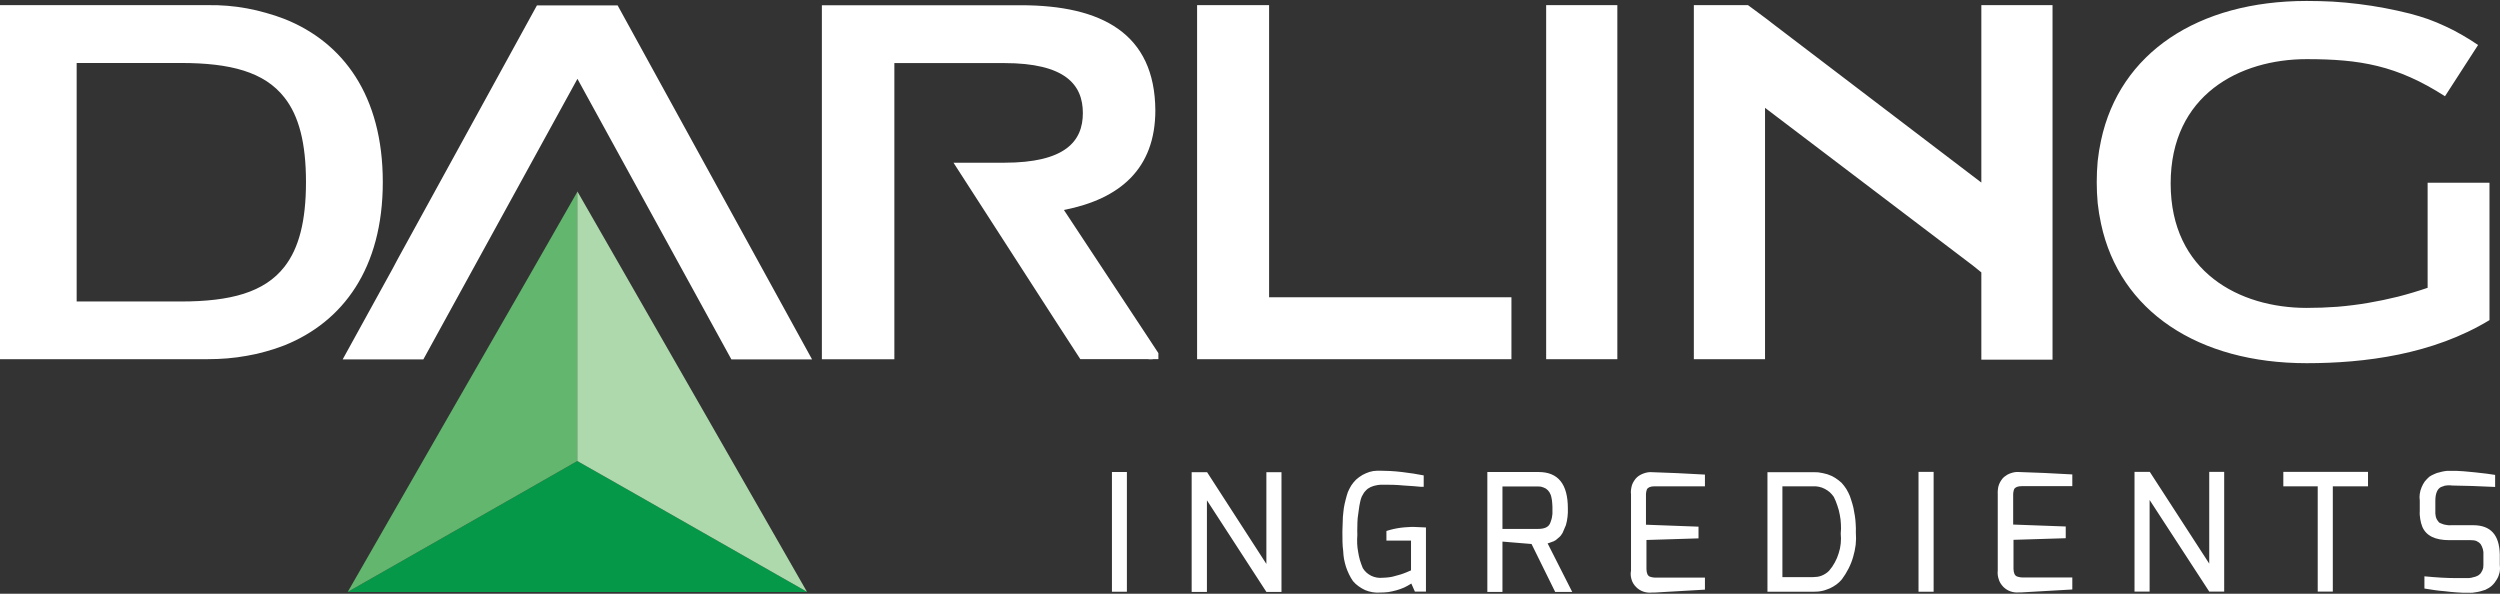
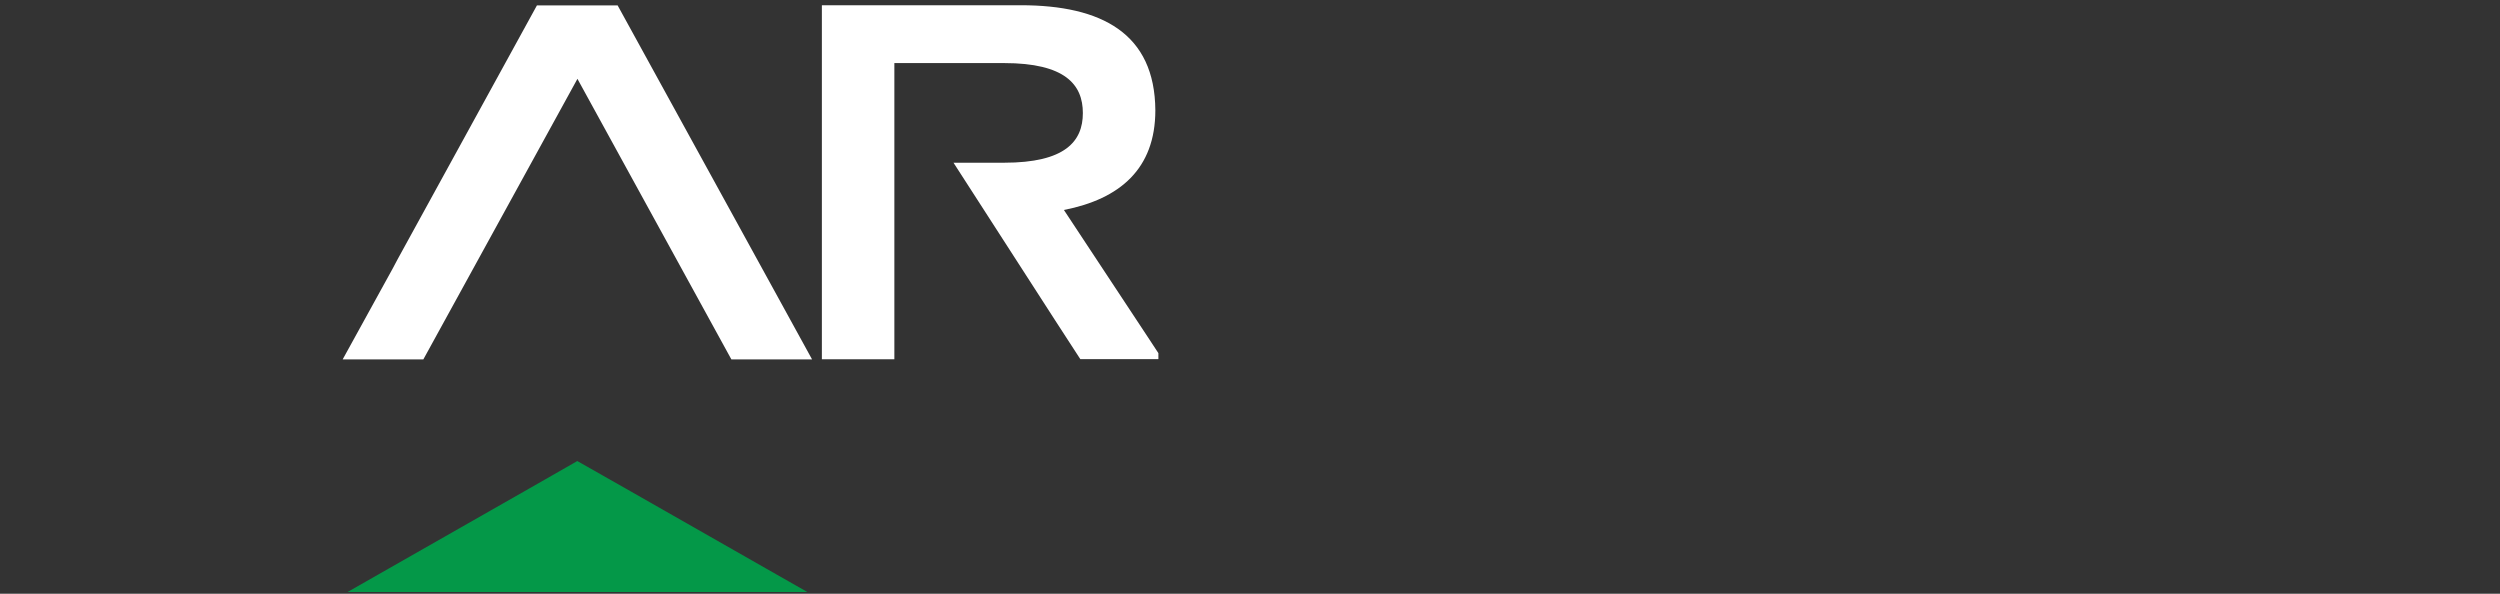
<svg xmlns="http://www.w3.org/2000/svg" width="160" height="38" viewBox="0 0 160 38" fill="none">
  <rect x="0" y="0" width="160" height="38" fill="#333333" stroke="none" />
-   <path fill-rule="evenodd" clip-rule="evenodd" d="M73.508 22.987V22.596L73.775 22.987H73.508ZM96.732 19.027V22.987H76.614V0.329H81.222V19.027H96.732ZM103.51 0.329V22.987H98.954V0.329H103.51ZM112.962 22.987H108.406V0.329H111.872C111.872 0.329 113.353 1.419 113.476 1.532L126.806 11.684V0.329H131.362V23.018H126.806V17.433L126.271 17.001L112.962 6.901V22.987ZM159.327 20.488C155.697 22.689 151.346 23.244 147.623 23.244C140.68 23.244 135.661 19.912 134.468 14.327C134.372 13.888 134.3 13.446 134.252 13C134.211 12.554 134.191 12.105 134.191 11.653C134.191 11.207 134.211 10.758 134.252 10.305C134.3 9.86 134.372 9.417 134.468 8.979C135.661 3.394 140.66 0.061 147.623 0.061C148.178 0.061 148.734 0.075 149.289 0.103C149.851 0.137 150.407 0.188 150.955 0.257C151.511 0.325 152.063 0.411 152.611 0.514C153.16 0.617 153.705 0.737 154.247 0.874C154.637 0.977 155.021 1.093 155.399 1.224C155.776 1.361 156.146 1.515 156.509 1.686C156.873 1.851 157.229 2.036 157.579 2.242C157.929 2.441 158.268 2.653 158.597 2.88L156.479 6.16C153.393 4.175 151.017 3.785 147.623 3.785C143.365 3.785 138.922 6.058 138.922 11.745C138.922 17.423 143.355 19.706 147.623 19.706C148.281 19.706 148.936 19.682 149.587 19.634C150.246 19.579 150.9 19.497 151.552 19.387C152.196 19.277 152.838 19.144 153.475 18.986C154.113 18.822 154.744 18.633 155.368 18.42V11.694H159.327V20.488ZM24.499 11.653C24.499 17.186 21.938 20.601 18.205 22.102C17.814 22.253 17.42 22.384 17.022 22.493C16.617 22.61 16.209 22.703 15.798 22.771C15.387 22.846 14.972 22.901 14.553 22.936C14.135 22.97 13.717 22.987 13.299 22.987H0V0.329H13.299C13.717 0.322 14.135 0.336 14.553 0.37C14.972 0.404 15.387 0.459 15.798 0.535C16.209 0.61 16.617 0.706 17.022 0.823C17.42 0.932 17.814 1.062 18.205 1.213C21.959 2.705 24.499 6.119 24.499 11.653ZM19.583 11.653C19.583 9.153 19.13 7.415 18.205 6.243C16.919 4.597 14.739 4.031 11.581 4.031H4.906V19.295H11.581C14.739 19.295 16.919 18.719 18.205 17.073C19.13 15.89 19.583 14.152 19.583 11.653Z" fill="white" />
  <path d="M74.137 22.602V22.983H69.139L67.524 20.494L61.024 10.414H64.263C68.172 10.414 69.303 9.046 69.303 7.236C69.303 5.416 68.172 4.037 64.263 4.037H57.239V22.993H52.6V0.335H65.323C70.517 0.335 73.911 2.145 73.942 7.061C73.942 10.805 71.669 12.739 68.09 13.438L73.489 21.615L74.137 22.602ZM51.973 23.003H46.809L36.956 5.045L27.093 23.003H21.93L25.118 17.213L25.457 16.575L34.364 0.345H39.528L49.494 18.488L51.973 23.003Z" fill="white" />
  <path d="M51.655 37.889H22.25L22.26 37.879L33.852 31.276L36.947 29.507L40.064 31.276L49.701 36.768L51.655 37.879V37.889Z" fill="#049848" />
-   <path fill-rule="evenodd" clip-rule="evenodd" d="M36.956 12.267L36.945 12.278L36.956 12.257V12.267Z" fill="#62B66D" />
-   <path d="M36.947 12.28V29.508L33.852 31.277L22.26 37.88L22.25 37.89L28.843 26.402L33.852 17.69L36.947 12.28Z" fill="#62B66D" />
-   <path d="M51.653 37.887V37.877L49.699 36.766L40.062 31.274L36.945 29.505V12.277L36.956 12.267V12.257L40.062 17.667L45.071 26.399L51.653 37.887Z" fill="#AED9AC" />
-   <path fill-rule="evenodd" clip-rule="evenodd" d="M71.164 30.209H72.121V37.871H71.164V30.209ZM81.048 30.219H82.015V37.882H81.048L77.243 32.019V37.882H76.266V30.219H77.253L81.048 36.092V30.219ZM89.173 33.86C89.324 33.826 89.475 33.798 89.626 33.778C89.784 33.757 89.938 33.743 90.089 33.737C90.24 33.723 90.394 33.719 90.552 33.726C90.778 33.726 91.014 33.757 91.261 33.757V37.861H90.552L90.325 37.347C90.174 37.443 90.02 37.528 89.862 37.604C89.705 37.672 89.54 37.731 89.369 37.779C89.197 37.827 89.026 37.864 88.855 37.892C88.683 37.912 88.508 37.923 88.33 37.923C88.165 37.936 88.004 37.929 87.847 37.902C87.682 37.875 87.524 37.83 87.374 37.768C87.223 37.7 87.082 37.617 86.952 37.522C86.815 37.425 86.695 37.316 86.592 37.192C86.496 37.055 86.41 36.908 86.335 36.75C86.259 36.592 86.194 36.431 86.139 36.267C86.091 36.109 86.05 35.944 86.016 35.773C85.988 35.602 85.971 35.43 85.964 35.259C85.913 34.909 85.913 34.487 85.913 34.014C85.913 33.911 85.916 33.809 85.923 33.706C85.923 33.603 85.927 33.5 85.934 33.397C85.934 33.294 85.937 33.191 85.944 33.089C85.951 32.986 85.961 32.883 85.975 32.78C85.982 32.691 85.992 32.602 86.006 32.513C86.019 32.423 86.036 32.334 86.057 32.245C86.078 32.156 86.098 32.07 86.119 31.988C86.139 31.899 86.163 31.81 86.191 31.721C86.211 31.645 86.235 31.57 86.263 31.494C86.297 31.419 86.331 31.347 86.365 31.278C86.4 31.21 86.438 31.141 86.479 31.073C86.527 31.004 86.575 30.939 86.623 30.877C86.725 30.747 86.846 30.634 86.983 30.538C87.12 30.435 87.264 30.353 87.415 30.291C87.566 30.223 87.723 30.174 87.888 30.147C88.052 30.127 88.22 30.12 88.392 30.127C88.752 30.127 89.194 30.147 89.719 30.209C90.24 30.27 90.706 30.343 91.117 30.425V31.155H90.932L90.469 31.114L89.852 31.073C89.328 31.021 88.896 31.021 88.567 31.021C88.505 31.021 88.44 31.021 88.371 31.021C88.303 31.028 88.237 31.035 88.176 31.042C88.107 31.056 88.042 31.069 87.98 31.083C87.919 31.097 87.857 31.117 87.795 31.145C87.747 31.158 87.703 31.179 87.662 31.206C87.62 31.227 87.579 31.251 87.538 31.278C87.504 31.313 87.469 31.343 87.435 31.371C87.401 31.405 87.367 31.443 87.332 31.484C87.298 31.525 87.267 31.573 87.24 31.628C87.206 31.676 87.178 31.724 87.157 31.772C87.137 31.827 87.116 31.882 87.096 31.937C87.082 31.991 87.068 32.046 87.055 32.101C87.013 32.279 86.983 32.458 86.962 32.636C86.935 32.807 86.911 32.986 86.89 33.171C86.876 33.349 86.87 33.527 86.87 33.706C86.863 33.884 86.863 34.062 86.87 34.24C86.856 34.419 86.852 34.6 86.859 34.786C86.866 34.964 86.887 35.142 86.921 35.321C86.948 35.499 86.986 35.674 87.034 35.845C87.089 36.023 87.151 36.195 87.219 36.359C87.281 36.462 87.36 36.558 87.456 36.647C87.552 36.73 87.655 36.798 87.764 36.853C87.881 36.908 88.001 36.946 88.124 36.966C88.248 36.987 88.375 36.99 88.505 36.976C88.567 36.976 88.632 36.973 88.7 36.966C88.762 36.959 88.827 36.952 88.896 36.946C88.964 36.939 89.029 36.928 89.091 36.915C89.153 36.901 89.218 36.884 89.287 36.863C89.348 36.849 89.41 36.832 89.472 36.812C89.533 36.798 89.595 36.781 89.657 36.76C89.719 36.74 89.777 36.719 89.832 36.699C89.893 36.671 89.955 36.647 90.017 36.627L90.305 36.503V34.6H88.731V33.983C88.875 33.935 89.022 33.894 89.173 33.86ZM99.294 34.693C99.267 34.707 99.239 34.717 99.212 34.724C99.184 34.738 99.157 34.748 99.129 34.755C99.102 34.762 99.075 34.769 99.047 34.775L100.621 37.882H99.531L98.019 34.816L96.157 34.662V37.882H95.19V30.209H98.471C99.719 30.209 100.343 30.984 100.343 32.533C100.343 32.622 100.343 32.715 100.343 32.811C100.336 32.9 100.329 32.989 100.322 33.078C100.309 33.167 100.295 33.257 100.281 33.346C100.261 33.428 100.24 33.514 100.22 33.603L100.014 34.086C100 34.114 99.987 34.138 99.973 34.158C99.959 34.186 99.942 34.21 99.921 34.23C99.908 34.258 99.891 34.282 99.87 34.302C99.849 34.323 99.829 34.343 99.808 34.364L99.603 34.539C99.582 34.553 99.565 34.566 99.551 34.58C99.531 34.587 99.51 34.597 99.489 34.611C99.476 34.618 99.459 34.628 99.438 34.642C99.417 34.648 99.397 34.655 99.376 34.662C99.349 34.676 99.321 34.686 99.294 34.693ZM98.44 33.85C98.821 33.85 99.068 33.747 99.181 33.541C99.215 33.473 99.243 33.404 99.263 33.335C99.29 33.26 99.311 33.185 99.325 33.109C99.338 33.034 99.349 32.958 99.356 32.883C99.362 32.807 99.362 32.732 99.356 32.657C99.362 32.588 99.362 32.516 99.356 32.441C99.356 32.372 99.352 32.303 99.345 32.235C99.339 32.16 99.332 32.087 99.325 32.019C99.311 31.944 99.297 31.872 99.284 31.803C99.277 31.762 99.267 31.724 99.253 31.69C99.239 31.649 99.222 31.611 99.201 31.577C99.188 31.542 99.167 31.508 99.14 31.474C99.119 31.439 99.095 31.409 99.068 31.381C99.027 31.34 98.982 31.302 98.934 31.268C98.886 31.241 98.835 31.217 98.78 31.196C98.725 31.176 98.67 31.158 98.615 31.145C98.56 31.138 98.502 31.134 98.44 31.134H96.157V33.85H98.44ZM107.347 30.281L109.116 30.373V31.124H105.887C105.63 31.124 105.465 31.196 105.403 31.32C105.39 31.354 105.379 31.385 105.373 31.412C105.366 31.446 105.359 31.481 105.352 31.515C105.345 31.549 105.342 31.584 105.342 31.618C105.342 31.652 105.342 31.686 105.342 31.721V33.582L108.705 33.706V34.456L105.373 34.559V36.421C105.379 36.688 105.451 36.849 105.588 36.904C105.623 36.918 105.657 36.928 105.691 36.935C105.726 36.942 105.76 36.949 105.794 36.956C105.828 36.963 105.866 36.966 105.907 36.966C105.942 36.966 105.976 36.966 106.01 36.966H109.116V37.737L105.897 37.923H105.732C105.537 37.943 105.352 37.923 105.167 37.861C104.992 37.799 104.827 37.696 104.704 37.563C104.57 37.429 104.467 37.264 104.416 37.079C104.365 36.904 104.344 36.709 104.385 36.524V31.638C104.371 31.535 104.371 31.436 104.385 31.34C104.399 31.237 104.419 31.138 104.447 31.042C104.481 30.946 104.526 30.857 104.581 30.774C104.635 30.685 104.701 30.606 104.776 30.538C104.838 30.483 104.906 30.435 104.982 30.394C105.057 30.353 105.136 30.319 105.218 30.291C105.294 30.264 105.376 30.243 105.465 30.229C105.547 30.216 105.63 30.212 105.712 30.219L107.347 30.281ZM118.167 31.299C118.208 31.374 118.25 31.45 118.291 31.525C118.325 31.601 118.359 31.676 118.394 31.752C118.428 31.834 118.455 31.916 118.476 31.998C118.531 32.163 118.579 32.331 118.62 32.502C118.654 32.674 118.685 32.845 118.712 33.017C118.74 33.195 118.757 33.37 118.764 33.541C118.778 33.719 118.781 33.894 118.774 34.066C118.795 34.333 118.791 34.6 118.764 34.868C118.729 35.135 118.675 35.396 118.599 35.65C118.524 35.91 118.424 36.16 118.301 36.4C118.178 36.64 118.037 36.867 117.879 37.079C117.824 37.141 117.77 37.199 117.715 37.254C117.653 37.309 117.591 37.36 117.53 37.408C117.461 37.456 117.392 37.501 117.324 37.542C117.255 37.583 117.183 37.621 117.108 37.655C117.026 37.69 116.943 37.72 116.861 37.748C116.772 37.782 116.686 37.806 116.604 37.82C116.515 37.84 116.426 37.854 116.336 37.861C116.247 37.868 116.158 37.871 116.069 37.871H113.117V30.219H116.069C116.165 30.219 116.264 30.223 116.367 30.229C116.47 30.243 116.57 30.26 116.666 30.281C116.762 30.301 116.858 30.325 116.954 30.353C117.05 30.387 117.146 30.425 117.242 30.466C117.317 30.507 117.389 30.548 117.458 30.589C117.533 30.637 117.602 30.685 117.663 30.733C117.732 30.788 117.797 30.843 117.859 30.898C117.914 30.96 117.968 31.025 118.023 31.093C118.071 31.162 118.119 31.23 118.167 31.299ZM117.427 35.999C117.53 35.814 117.612 35.619 117.674 35.413C117.742 35.207 117.787 34.998 117.807 34.786C117.828 34.573 117.828 34.361 117.807 34.148C117.828 33.942 117.831 33.74 117.818 33.541C117.811 33.342 117.787 33.144 117.746 32.945C117.711 32.746 117.66 32.55 117.591 32.358C117.53 32.166 117.454 31.981 117.365 31.803C117.29 31.693 117.204 31.594 117.108 31.505C117.012 31.422 116.906 31.35 116.789 31.289C116.672 31.227 116.549 31.182 116.419 31.155C116.295 31.128 116.168 31.117 116.038 31.124H114.074V36.935H116.038C116.127 36.935 116.22 36.928 116.316 36.915C116.405 36.901 116.494 36.877 116.583 36.843C116.672 36.808 116.758 36.764 116.84 36.709C116.916 36.661 116.988 36.603 117.056 36.534C117.2 36.37 117.324 36.191 117.427 35.999ZM122.785 30.198H123.752V37.871H122.785V30.198ZM130.839 30.27L132.628 30.363V31.114H129.388C129.131 31.114 128.967 31.186 128.905 31.309C128.891 31.344 128.881 31.374 128.874 31.402C128.867 31.436 128.86 31.47 128.854 31.505C128.847 31.539 128.843 31.573 128.843 31.608C128.843 31.642 128.843 31.676 128.843 31.71V33.572L132.207 33.695V34.446L128.864 34.549V36.411C128.871 36.678 128.946 36.839 129.09 36.894C129.124 36.908 129.159 36.918 129.193 36.925C129.227 36.932 129.262 36.939 129.296 36.946C129.337 36.952 129.375 36.956 129.409 36.956C129.443 36.956 129.481 36.956 129.522 36.956H132.628V37.727L129.399 37.912H129.234C129.049 37.933 128.854 37.912 128.679 37.851C128.494 37.789 128.339 37.686 128.206 37.552C128.072 37.408 127.969 37.254 127.918 37.069C127.856 36.894 127.835 36.699 127.856 36.514V31.628C127.849 31.525 127.852 31.422 127.866 31.32C127.873 31.224 127.894 31.128 127.928 31.032C127.962 30.936 128.007 30.846 128.062 30.764C128.116 30.675 128.182 30.596 128.257 30.528C128.326 30.473 128.394 30.425 128.463 30.384C128.538 30.343 128.617 30.308 128.699 30.281C128.782 30.253 128.864 30.233 128.946 30.219C129.028 30.205 129.114 30.202 129.203 30.209L130.839 30.27ZM141.391 30.198H142.348V37.861H141.391L137.575 31.998V37.861H136.609V30.198H137.586L141.391 36.071V30.198ZM146.133 30.198H151.553V31.124H149.3V37.861H148.334V31.124H146.133V30.198ZM159.987 35.475V36.123C160.007 36.287 160.007 36.462 159.976 36.627C159.935 36.791 159.884 36.946 159.791 37.09C159.709 37.233 159.606 37.367 159.483 37.48C159.359 37.593 159.215 37.676 159.061 37.748C158.972 37.782 158.883 37.809 158.794 37.83C158.705 37.858 158.615 37.878 158.526 37.892C158.43 37.906 158.338 37.919 158.249 37.933C158.153 37.94 158.06 37.94 157.971 37.933C157.841 37.933 157.714 37.933 157.59 37.933C157.467 37.926 157.343 37.919 157.22 37.912C157.097 37.906 156.973 37.895 156.85 37.882C156.726 37.868 156.603 37.854 156.479 37.84C156.37 37.834 156.26 37.823 156.15 37.809C156.041 37.796 155.931 37.782 155.821 37.768C155.712 37.755 155.602 37.737 155.492 37.717C155.382 37.703 155.273 37.686 155.163 37.666V36.884C155.931 36.959 156.593 36.997 157.148 36.997H158.002C158.029 36.997 158.057 36.993 158.084 36.987C158.111 36.987 158.139 36.983 158.166 36.976C158.194 36.969 158.218 36.963 158.238 36.956C158.266 36.949 158.293 36.942 158.321 36.935C158.348 36.928 158.375 36.922 158.403 36.915C158.43 36.908 158.458 36.898 158.485 36.884C158.506 36.877 158.53 36.867 158.557 36.853C158.585 36.839 158.609 36.825 158.629 36.812C158.684 36.771 158.732 36.726 158.773 36.678C158.807 36.623 158.838 36.568 158.866 36.514C158.893 36.452 158.914 36.39 158.927 36.328C158.934 36.267 158.938 36.202 158.938 36.133V35.516C158.938 35.454 158.938 35.392 158.938 35.331C158.931 35.276 158.92 35.218 158.907 35.156C158.886 35.094 158.866 35.036 158.845 34.981C158.818 34.926 158.79 34.875 158.763 34.827C158.722 34.779 158.677 34.738 158.629 34.703C158.581 34.669 158.533 34.642 158.485 34.621C158.43 34.6 158.372 34.587 158.31 34.58C158.255 34.573 158.197 34.57 158.135 34.57H156.757C155.852 34.57 155.276 34.292 155.029 33.716C155.002 33.641 154.974 33.558 154.947 33.469C154.926 33.387 154.909 33.305 154.896 33.222C154.882 33.14 154.872 33.054 154.865 32.965C154.858 32.883 154.858 32.797 154.865 32.708V32.029C154.844 31.885 154.844 31.745 154.865 31.608C154.885 31.463 154.923 31.326 154.978 31.196C155.033 31.059 155.101 30.932 155.184 30.816C155.273 30.706 155.372 30.603 155.482 30.507C155.53 30.48 155.581 30.449 155.636 30.415C155.684 30.387 155.736 30.363 155.79 30.343C155.845 30.315 155.904 30.291 155.965 30.27C156.02 30.257 156.075 30.243 156.13 30.229C156.185 30.209 156.236 30.195 156.284 30.188C156.339 30.174 156.39 30.164 156.438 30.157C156.493 30.151 156.545 30.144 156.593 30.137C156.647 30.137 156.702 30.137 156.757 30.137H157.251C157.415 30.137 157.796 30.168 158.393 30.229C158.989 30.291 159.421 30.346 159.688 30.394V31.165L158.249 31.104L156.922 31.073C156.894 31.066 156.863 31.062 156.829 31.062C156.802 31.062 156.774 31.062 156.747 31.062C156.713 31.062 156.682 31.062 156.654 31.062C156.62 31.062 156.589 31.066 156.562 31.073C156.534 31.073 156.503 31.076 156.469 31.083C156.442 31.09 156.414 31.1 156.387 31.114C156.353 31.121 156.322 31.131 156.294 31.145C156.267 31.152 156.24 31.162 156.212 31.176C155.986 31.299 155.862 31.587 155.862 32.05V32.667C155.856 32.736 155.856 32.804 155.862 32.873C155.869 32.948 155.88 33.017 155.893 33.078C155.914 33.147 155.941 33.212 155.976 33.274C156.017 33.335 156.058 33.39 156.099 33.438C156.161 33.473 156.222 33.5 156.284 33.521C156.346 33.548 156.411 33.569 156.479 33.582C156.541 33.596 156.606 33.606 156.675 33.613C156.743 33.62 156.809 33.62 156.87 33.613H158.279C159.4 33.613 159.956 34.23 159.987 35.475Z" fill="white" />
</svg>